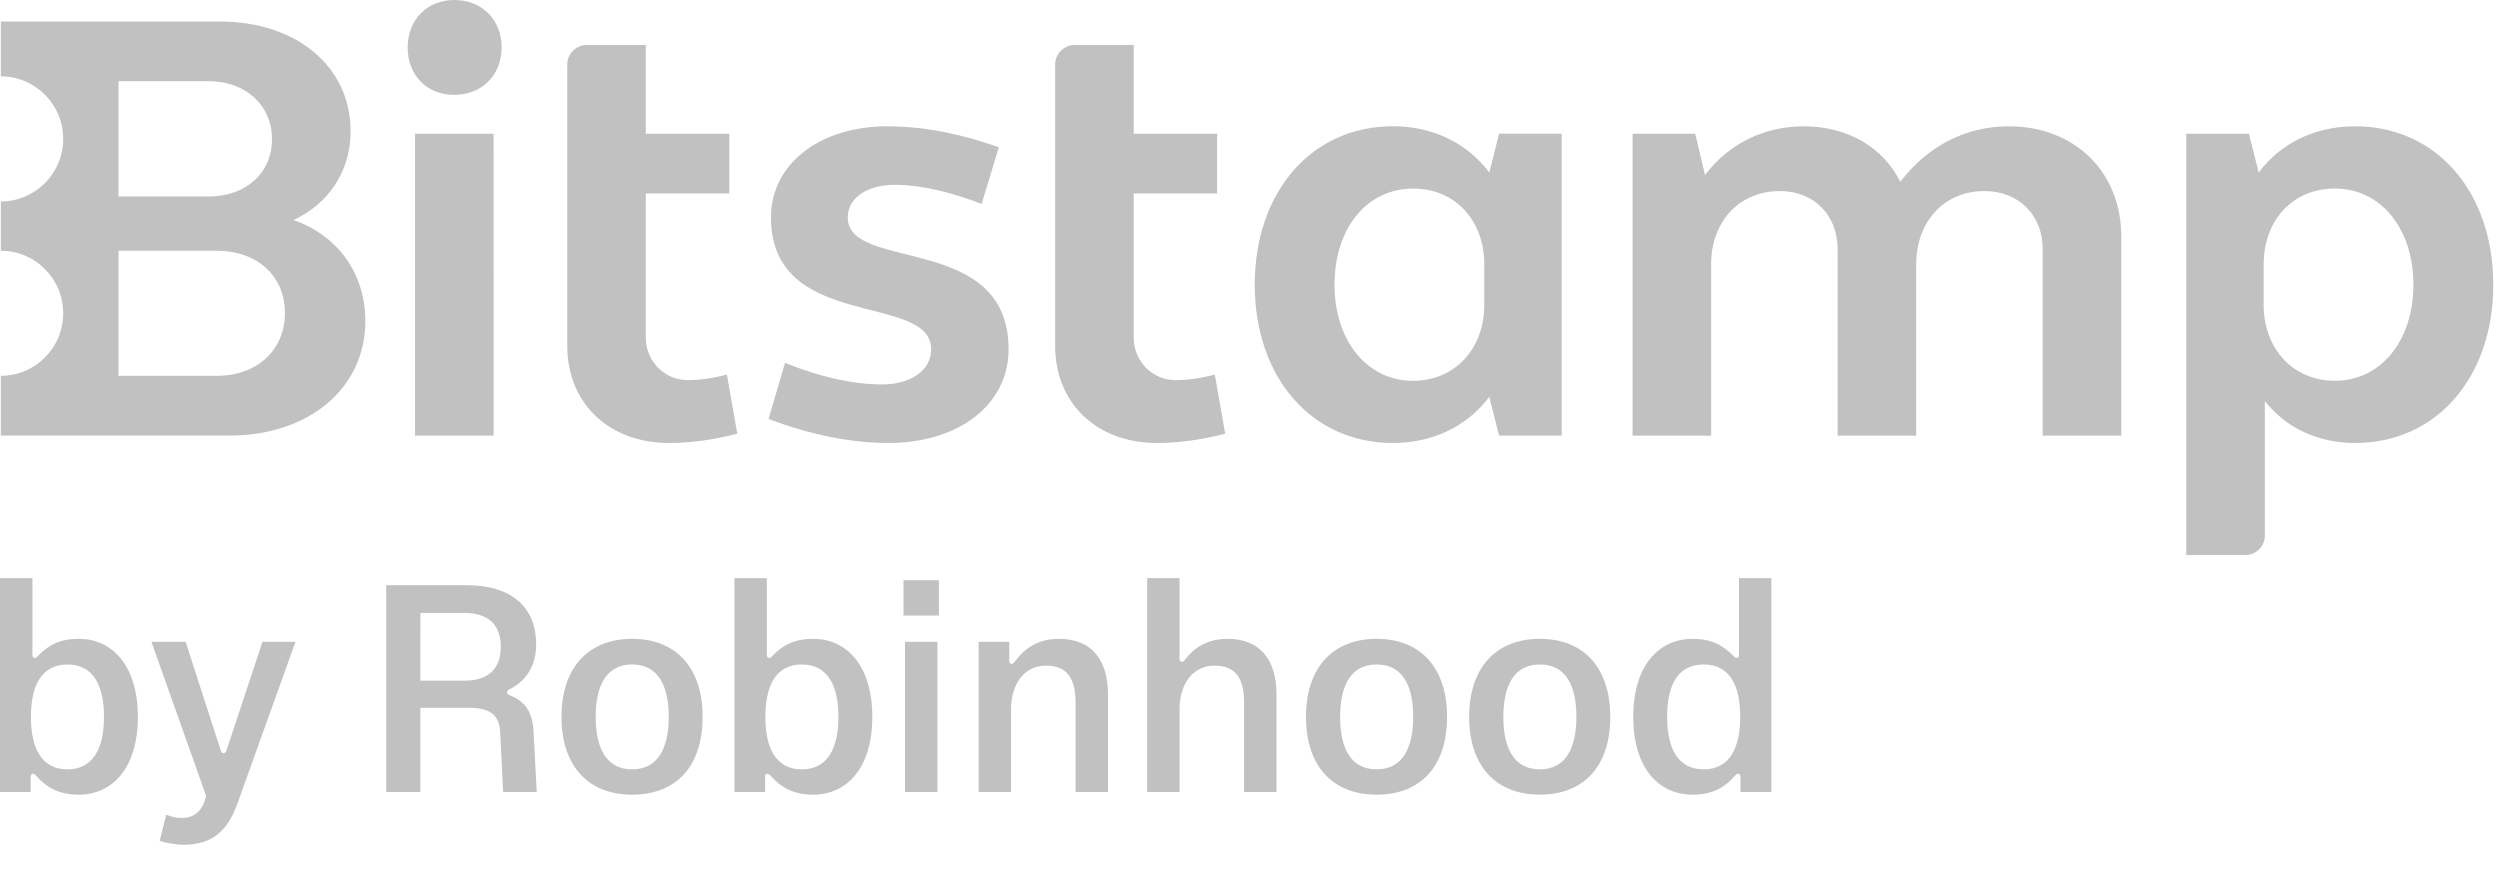
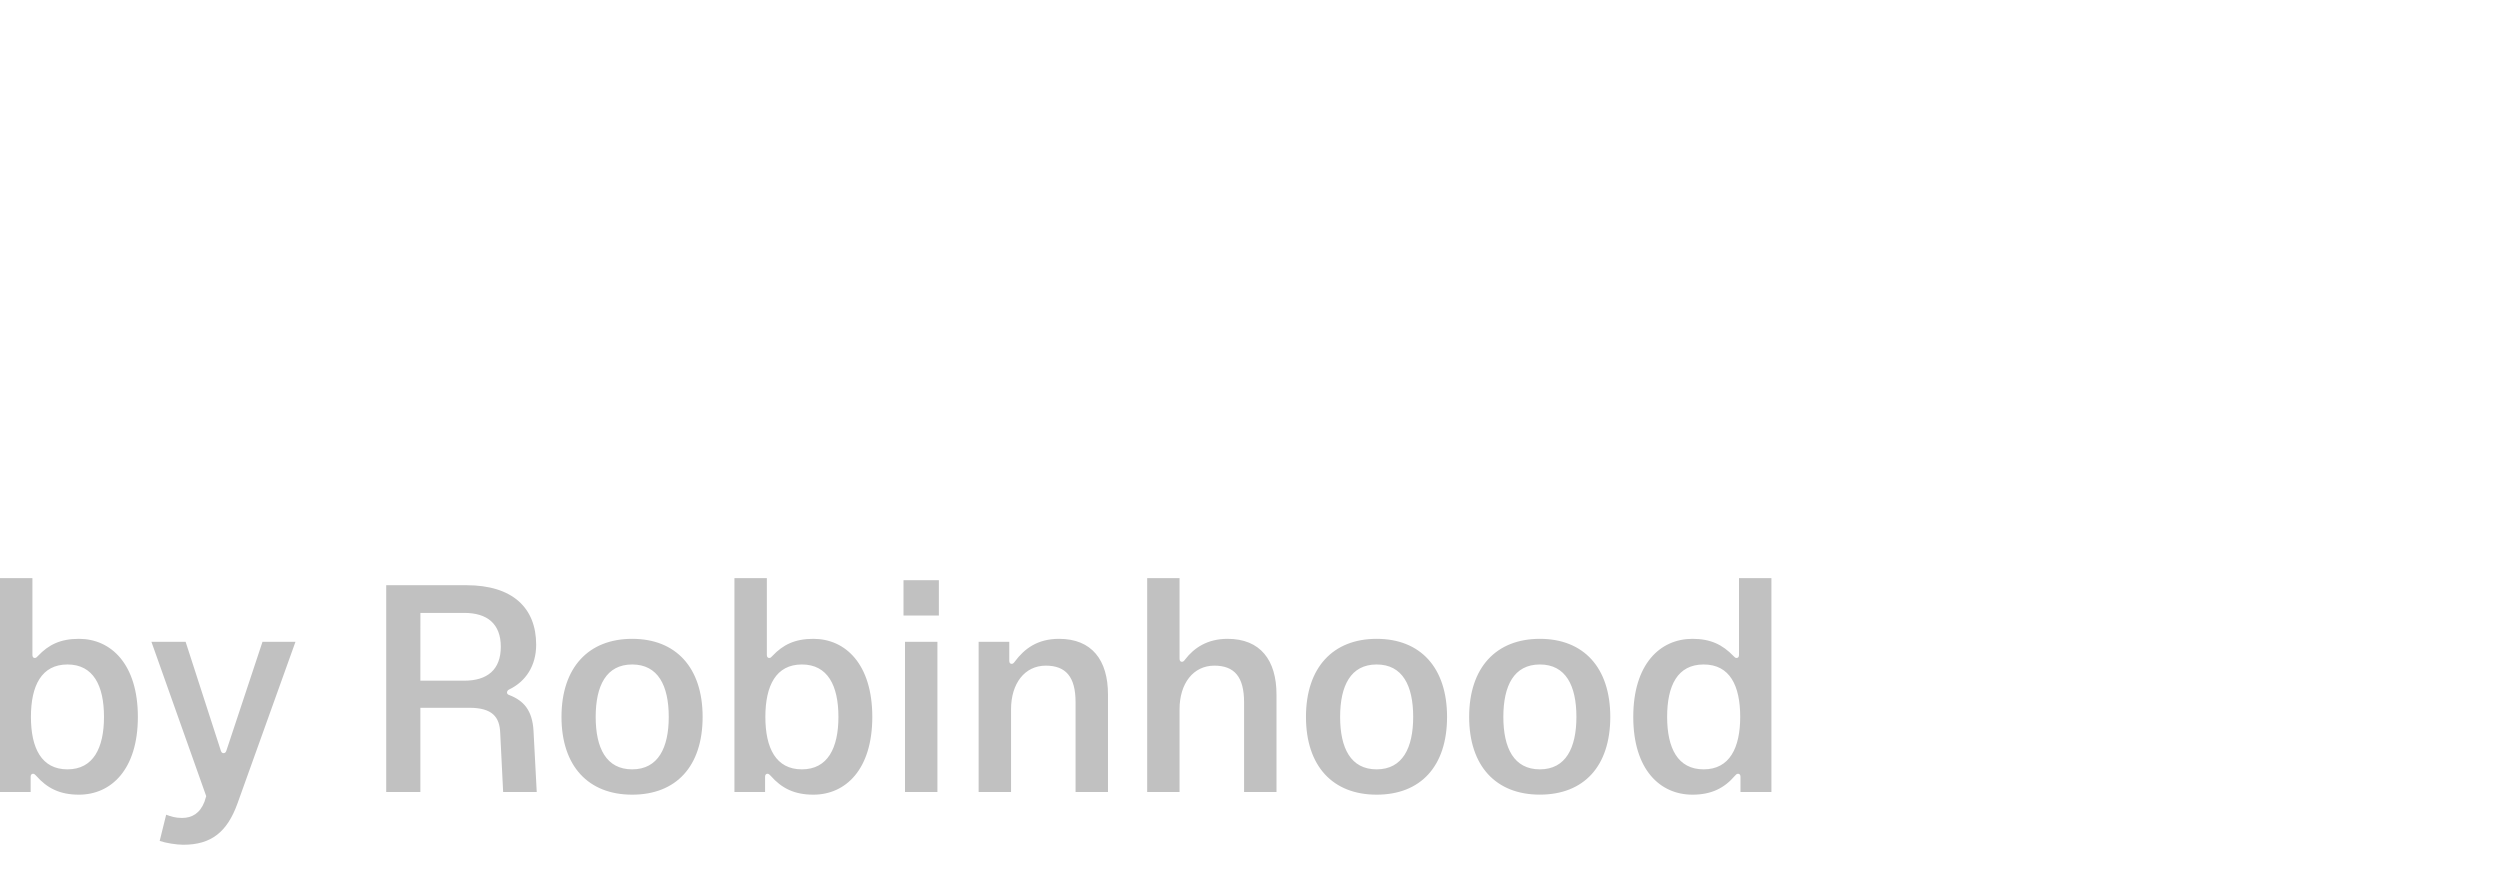
<svg xmlns="http://www.w3.org/2000/svg" width="62" height="22" viewBox="0 0 62 22" fill="none">
-   <path d="M58.408 3.132C60.416 3.132 61.833 4.752 61.833 7.06C61.833 9.368 60.416 10.986 58.408 10.986C57.494 10.986 56.701 10.62 56.168 9.948V13.279C56.168 13.343 56.156 13.406 56.132 13.465C56.107 13.524 56.072 13.578 56.027 13.623C55.981 13.668 55.928 13.704 55.869 13.729C55.81 13.753 55.747 13.766 55.683 13.766H54.22V3.316H55.773L56.016 4.278C56.564 3.545 57.418 3.132 58.408 3.132ZM22.193 3.135C23.014 3.156 23.885 3.337 24.771 3.652L24.344 5.058C23.598 4.768 22.852 4.584 22.181 4.584C21.511 4.584 21.024 4.904 21.024 5.394C21.024 6.753 25.013 5.761 25.013 8.663C25.013 10.023 23.794 10.986 22.028 10.986C21.114 10.986 20.11 10.787 19.059 10.39L19.469 8.999C20.338 9.351 21.159 9.534 21.875 9.534C22.591 9.534 23.093 9.183 23.093 8.663C23.093 7.241 19.12 8.235 19.12 5.394C19.12 4.079 20.307 3.131 22.028 3.131L22.193 3.135ZM34.544 3.131C35.533 3.131 36.385 3.545 36.935 4.278L37.177 3.315H38.731V10.803H37.177L36.935 9.84C36.449 10.488 35.726 10.886 34.882 10.969C34.87 10.97 34.857 10.972 34.845 10.972C34.804 10.975 34.762 10.979 34.721 10.981C34.662 10.984 34.603 10.986 34.544 10.986C32.534 10.986 31.118 9.368 31.118 7.06C31.118 4.751 32.534 3.131 34.544 3.131M16.016 3.316H18.087V4.798H16.016V8.374C16.016 8.945 16.468 9.42 17.037 9.427C17.334 9.43 17.664 9.385 18.027 9.289L18.285 10.756C17.691 10.909 17.128 10.986 16.594 10.986C15.103 10.986 14.068 10.007 14.068 8.571V1.603C14.067 1.539 14.08 1.475 14.104 1.416C14.129 1.357 14.164 1.304 14.209 1.258C14.254 1.213 14.308 1.177 14.367 1.153C14.426 1.128 14.489 1.116 14.553 1.115H16.016V3.316ZM28.116 3.316H30.186V4.798H28.116V8.374C28.116 8.945 28.567 9.42 29.136 9.427C29.433 9.43 29.764 9.385 30.127 9.289L30.385 10.756C29.79 10.909 29.227 10.985 28.694 10.986C27.203 10.986 26.167 10.007 26.167 8.571V1.607C26.167 1.335 26.387 1.115 26.657 1.115H28.116V3.316ZM49.821 3.133C51.451 3.133 52.608 4.263 52.608 5.869V10.804H50.658V6.173C50.658 5.334 50.065 4.738 49.213 4.738C48.223 4.738 47.522 5.486 47.522 6.556V10.804H45.573V6.173C45.573 5.334 44.98 4.738 44.143 4.738C43.138 4.738 42.436 5.487 42.436 6.556V10.804H40.488V3.316H42.041L42.284 4.34C42.879 3.561 43.746 3.133 44.736 3.133C45.818 3.133 46.702 3.652 47.127 4.508C47.811 3.622 48.741 3.133 49.821 3.133M12.242 10.803H10.293V3.316H12.241L12.242 10.803ZM5.451 0.534C7.355 0.534 8.695 1.65 8.695 3.255C8.695 4.279 8.115 5.074 7.279 5.456C8.341 5.825 9.017 6.726 9.058 7.851L9.061 7.96C9.061 9.641 7.644 10.802 5.695 10.802H0.021V9.32C0.875 9.32 1.567 8.626 1.567 7.769C1.567 6.913 0.875 6.218 0.021 6.218V4.996C0.875 4.996 1.567 4.301 1.567 3.445C1.567 2.589 0.875 1.894 0.021 1.894V0.534L5.451 0.534ZM35.044 4.677C33.903 4.677 33.096 5.654 33.096 7.061V7.061C33.096 8.45 33.903 9.444 35.044 9.444C36.08 9.444 36.81 8.649 36.81 7.564V6.556C36.81 5.456 36.08 4.676 35.044 4.676M57.808 4.678C56.825 4.724 56.139 5.489 56.139 6.555V7.563C56.139 8.648 56.868 9.443 57.904 9.443C59.046 9.443 59.852 8.449 59.852 7.06C59.852 5.671 59.046 4.676 57.904 4.676L57.808 4.678ZM2.939 9.32H5.376C6.381 9.32 7.066 8.678 7.066 7.761C7.066 6.844 6.381 6.219 5.376 6.219H2.939L2.939 9.32ZM2.939 4.873H5.178C6.092 4.873 6.746 4.292 6.746 3.452C6.746 2.611 6.092 2.014 5.178 2.014H2.939L2.939 4.873ZM11.267 0C11.952 0 12.44 0.489 12.44 1.176C12.44 1.863 11.952 2.353 11.267 2.353C10.582 2.353 10.11 1.864 10.11 1.176C10.11 0.489 10.597 0 11.267 0" fill="#C1C1C1" />
  <path d="M5.48 18.627C5.494 18.663 5.516 18.678 5.545 18.678C5.574 18.678 5.596 18.663 5.611 18.626L6.51 15.916H7.328L5.889 19.927C5.633 20.636 5.238 20.95 4.545 20.95C4.376 20.95 4.106 20.906 3.96 20.855L4.121 20.205C4.238 20.248 4.347 20.285 4.515 20.285C4.764 20.285 4.961 20.168 5.071 19.883L5.114 19.744L3.755 15.916H4.603L5.48 18.627ZM43.931 19.642H43.164V19.262C43.164 19.219 43.142 19.189 43.105 19.189C43.069 19.189 43.054 19.211 43.025 19.24C42.762 19.547 42.441 19.708 41.973 19.708C41.169 19.708 40.505 19.087 40.505 17.779H40.505C40.505 16.471 41.169 15.843 41.973 15.843C42.426 15.843 42.718 15.989 42.988 16.267C43.018 16.296 43.032 16.318 43.069 16.318C43.105 16.318 43.127 16.289 43.127 16.245V14.338H43.931V19.642ZM0.804 16.245C0.804 16.289 0.825 16.318 0.862 16.318C0.898 16.318 0.913 16.296 0.942 16.267C1.205 15.989 1.498 15.843 1.958 15.843C2.754 15.843 3.419 16.471 3.419 17.779C3.419 19.087 2.754 19.708 1.958 19.708C1.483 19.708 1.169 19.547 0.898 19.24L0.861 19.204C0.849 19.194 0.834 19.189 0.818 19.189C0.782 19.189 0.76 19.219 0.76 19.262V19.642H0V14.338H0.804L0.804 16.245ZM15.678 15.843C16.76 15.843 17.425 16.552 17.425 17.779C17.425 19.007 16.767 19.708 15.678 19.708C14.59 19.708 13.925 18.999 13.925 17.779C13.925 16.552 14.597 15.843 15.678 15.843ZM19.018 16.245C19.018 16.288 19.039 16.318 19.076 16.318C19.113 16.318 19.127 16.296 19.156 16.267C19.419 15.989 19.712 15.843 20.172 15.843C20.968 15.843 21.633 16.471 21.633 17.779C21.633 19.087 20.968 19.708 20.172 19.708C19.697 19.708 19.383 19.547 19.113 19.24L19.075 19.204C19.063 19.194 19.048 19.189 19.032 19.189C18.996 19.189 18.974 19.218 18.974 19.262V19.642H18.214V14.338H19.018V16.245ZM34.141 15.843C35.222 15.843 35.887 16.552 35.887 17.779C35.887 19.006 35.23 19.708 34.141 19.708C33.052 19.708 32.388 18.999 32.388 17.779C32.388 16.552 33.06 15.843 34.141 15.843ZM38.188 15.843C39.27 15.843 39.935 16.551 39.935 17.779C39.935 19.006 39.277 19.707 38.188 19.707C37.1 19.707 36.435 18.999 36.435 17.779C36.435 16.551 37.107 15.843 38.188 15.843ZM26.265 15.843C27.076 15.843 27.478 16.368 27.478 17.223V19.642H26.674V17.414C26.674 16.786 26.433 16.508 25.936 16.508C25.41 16.508 25.074 16.954 25.074 17.589V19.642H24.27V15.916L24.27 15.916H25.03V16.391C25.03 16.435 25.052 16.464 25.089 16.464C25.125 16.464 25.147 16.435 25.169 16.405C25.403 16.092 25.724 15.843 26.265 15.843M11.565 14.513C12.713 14.513 13.297 15.076 13.297 15.989C13.297 16.508 13.041 16.902 12.625 17.1C12.595 17.114 12.574 17.143 12.574 17.173L12.574 17.183C12.578 17.207 12.594 17.226 12.632 17.238C12.99 17.377 13.202 17.618 13.231 18.122L13.311 19.642H12.478L12.405 18.174C12.391 17.779 12.208 17.553 11.638 17.553H10.425V19.642H9.578V14.513H11.565ZM23.248 19.642H22.444V15.916H23.248V19.642ZM29.253 16.34C29.253 16.384 29.275 16.413 29.312 16.413C29.348 16.413 29.37 16.384 29.392 16.354C29.611 16.069 29.94 15.843 30.444 15.843C31.255 15.843 31.657 16.369 31.657 17.224V19.642H30.853V17.414C30.853 16.786 30.612 16.508 30.116 16.508C29.59 16.508 29.253 16.954 29.253 17.589V19.642H28.45V14.338H29.253V16.34ZM1.673 16.479C1.03 16.479 0.767 17.005 0.767 17.779C0.767 18.554 1.03 19.08 1.673 19.08C2.316 19.08 2.579 18.546 2.579 17.779C2.579 17.005 2.316 16.479 1.673 16.479ZM15.678 16.479C15.036 16.479 14.773 17.005 14.773 17.779C14.773 18.554 15.036 19.08 15.678 19.08C16.321 19.08 16.585 18.546 16.585 17.779C16.585 17.005 16.321 16.479 15.678 16.479ZM19.887 16.479C19.244 16.479 18.981 17.005 18.981 17.779C18.981 18.554 19.244 19.08 19.887 19.08C20.53 19.08 20.793 18.546 20.793 17.779C20.793 17.005 20.529 16.479 19.887 16.479ZM34.141 16.479C33.498 16.479 33.235 17.005 33.235 17.779C33.235 18.554 33.498 19.08 34.141 19.08C34.784 19.08 35.047 18.546 35.047 17.779C35.047 17.005 34.784 16.479 34.141 16.479ZM38.189 16.479C37.546 16.479 37.283 17.005 37.283 17.779C37.283 18.554 37.546 19.08 38.189 19.08C38.832 19.08 39.095 18.546 39.095 17.779C39.095 17.005 38.832 16.479 38.189 16.479ZM42.251 16.479C41.6 16.479 41.345 17.005 41.345 17.779C41.345 18.554 41.608 19.08 42.251 19.08C42.894 19.08 43.157 18.546 43.157 17.779C43.157 17.005 42.901 16.479 42.251 16.479ZM10.425 16.881H11.514C12.084 16.881 12.42 16.61 12.42 16.04C12.42 15.471 12.084 15.2 11.514 15.2H10.426L10.425 16.881ZM23.284 15.266H22.407V14.389H23.284V15.266Z" fill="#C1C1C1" />
</svg>